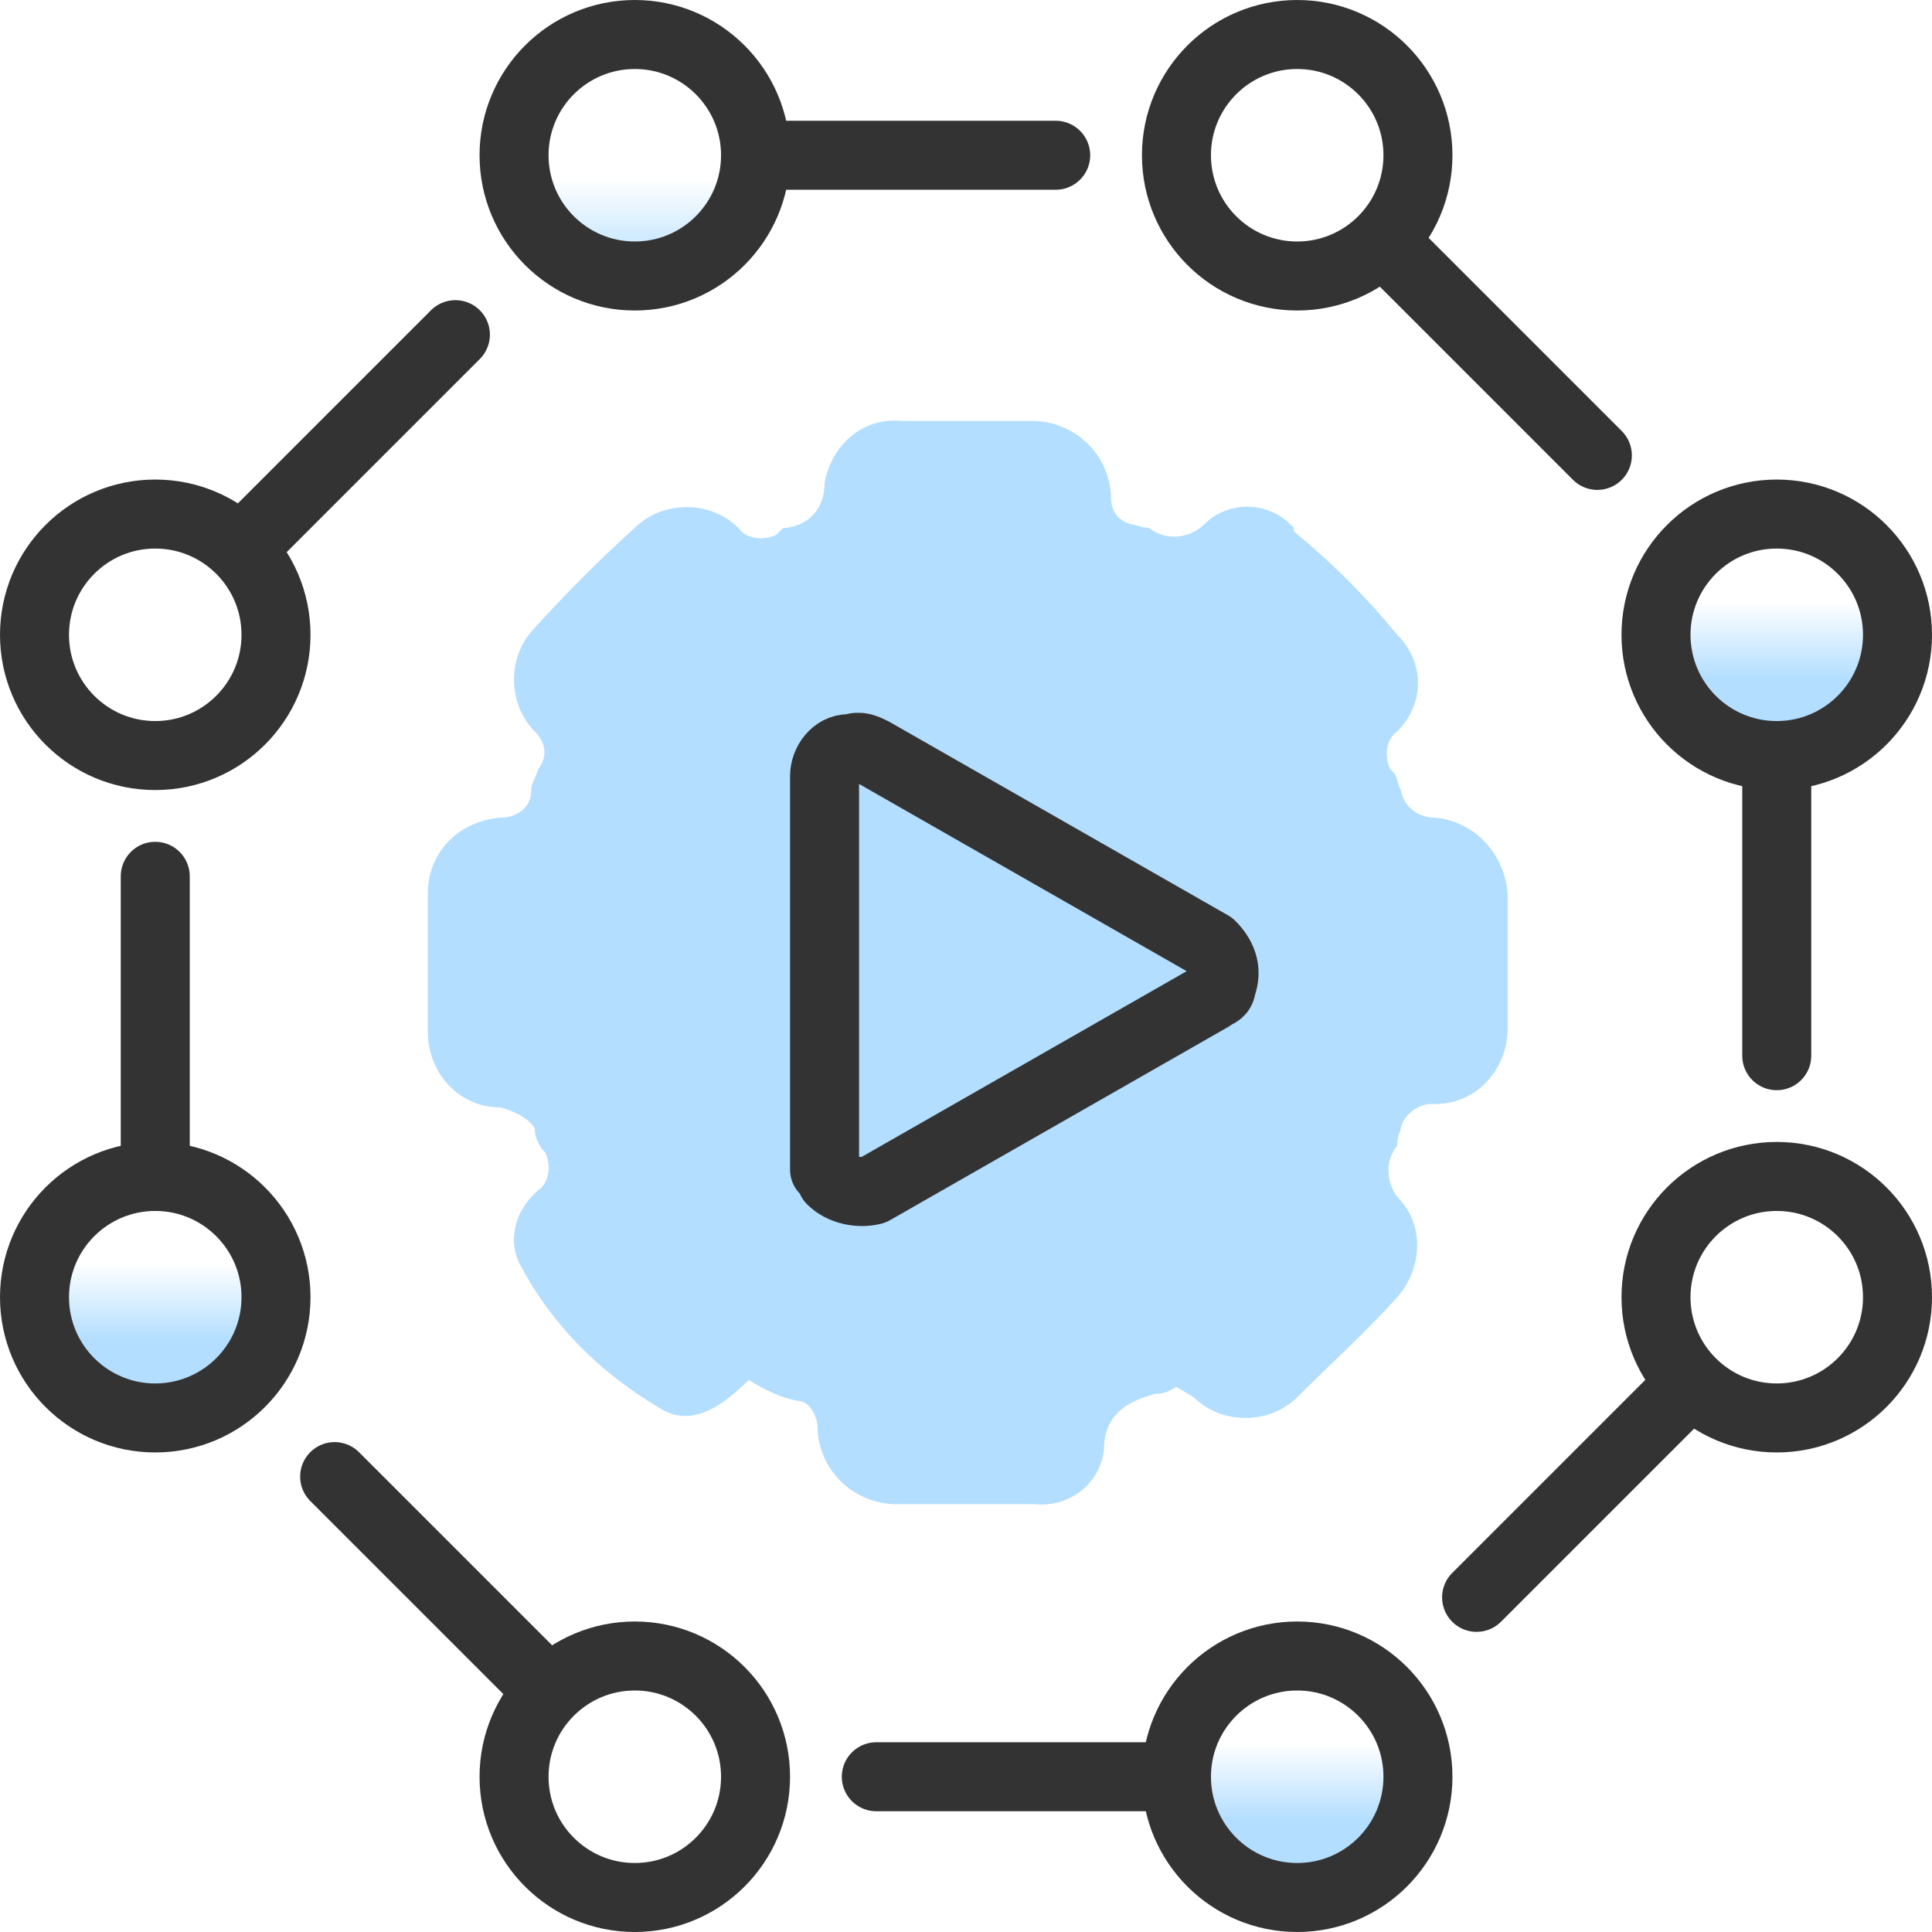
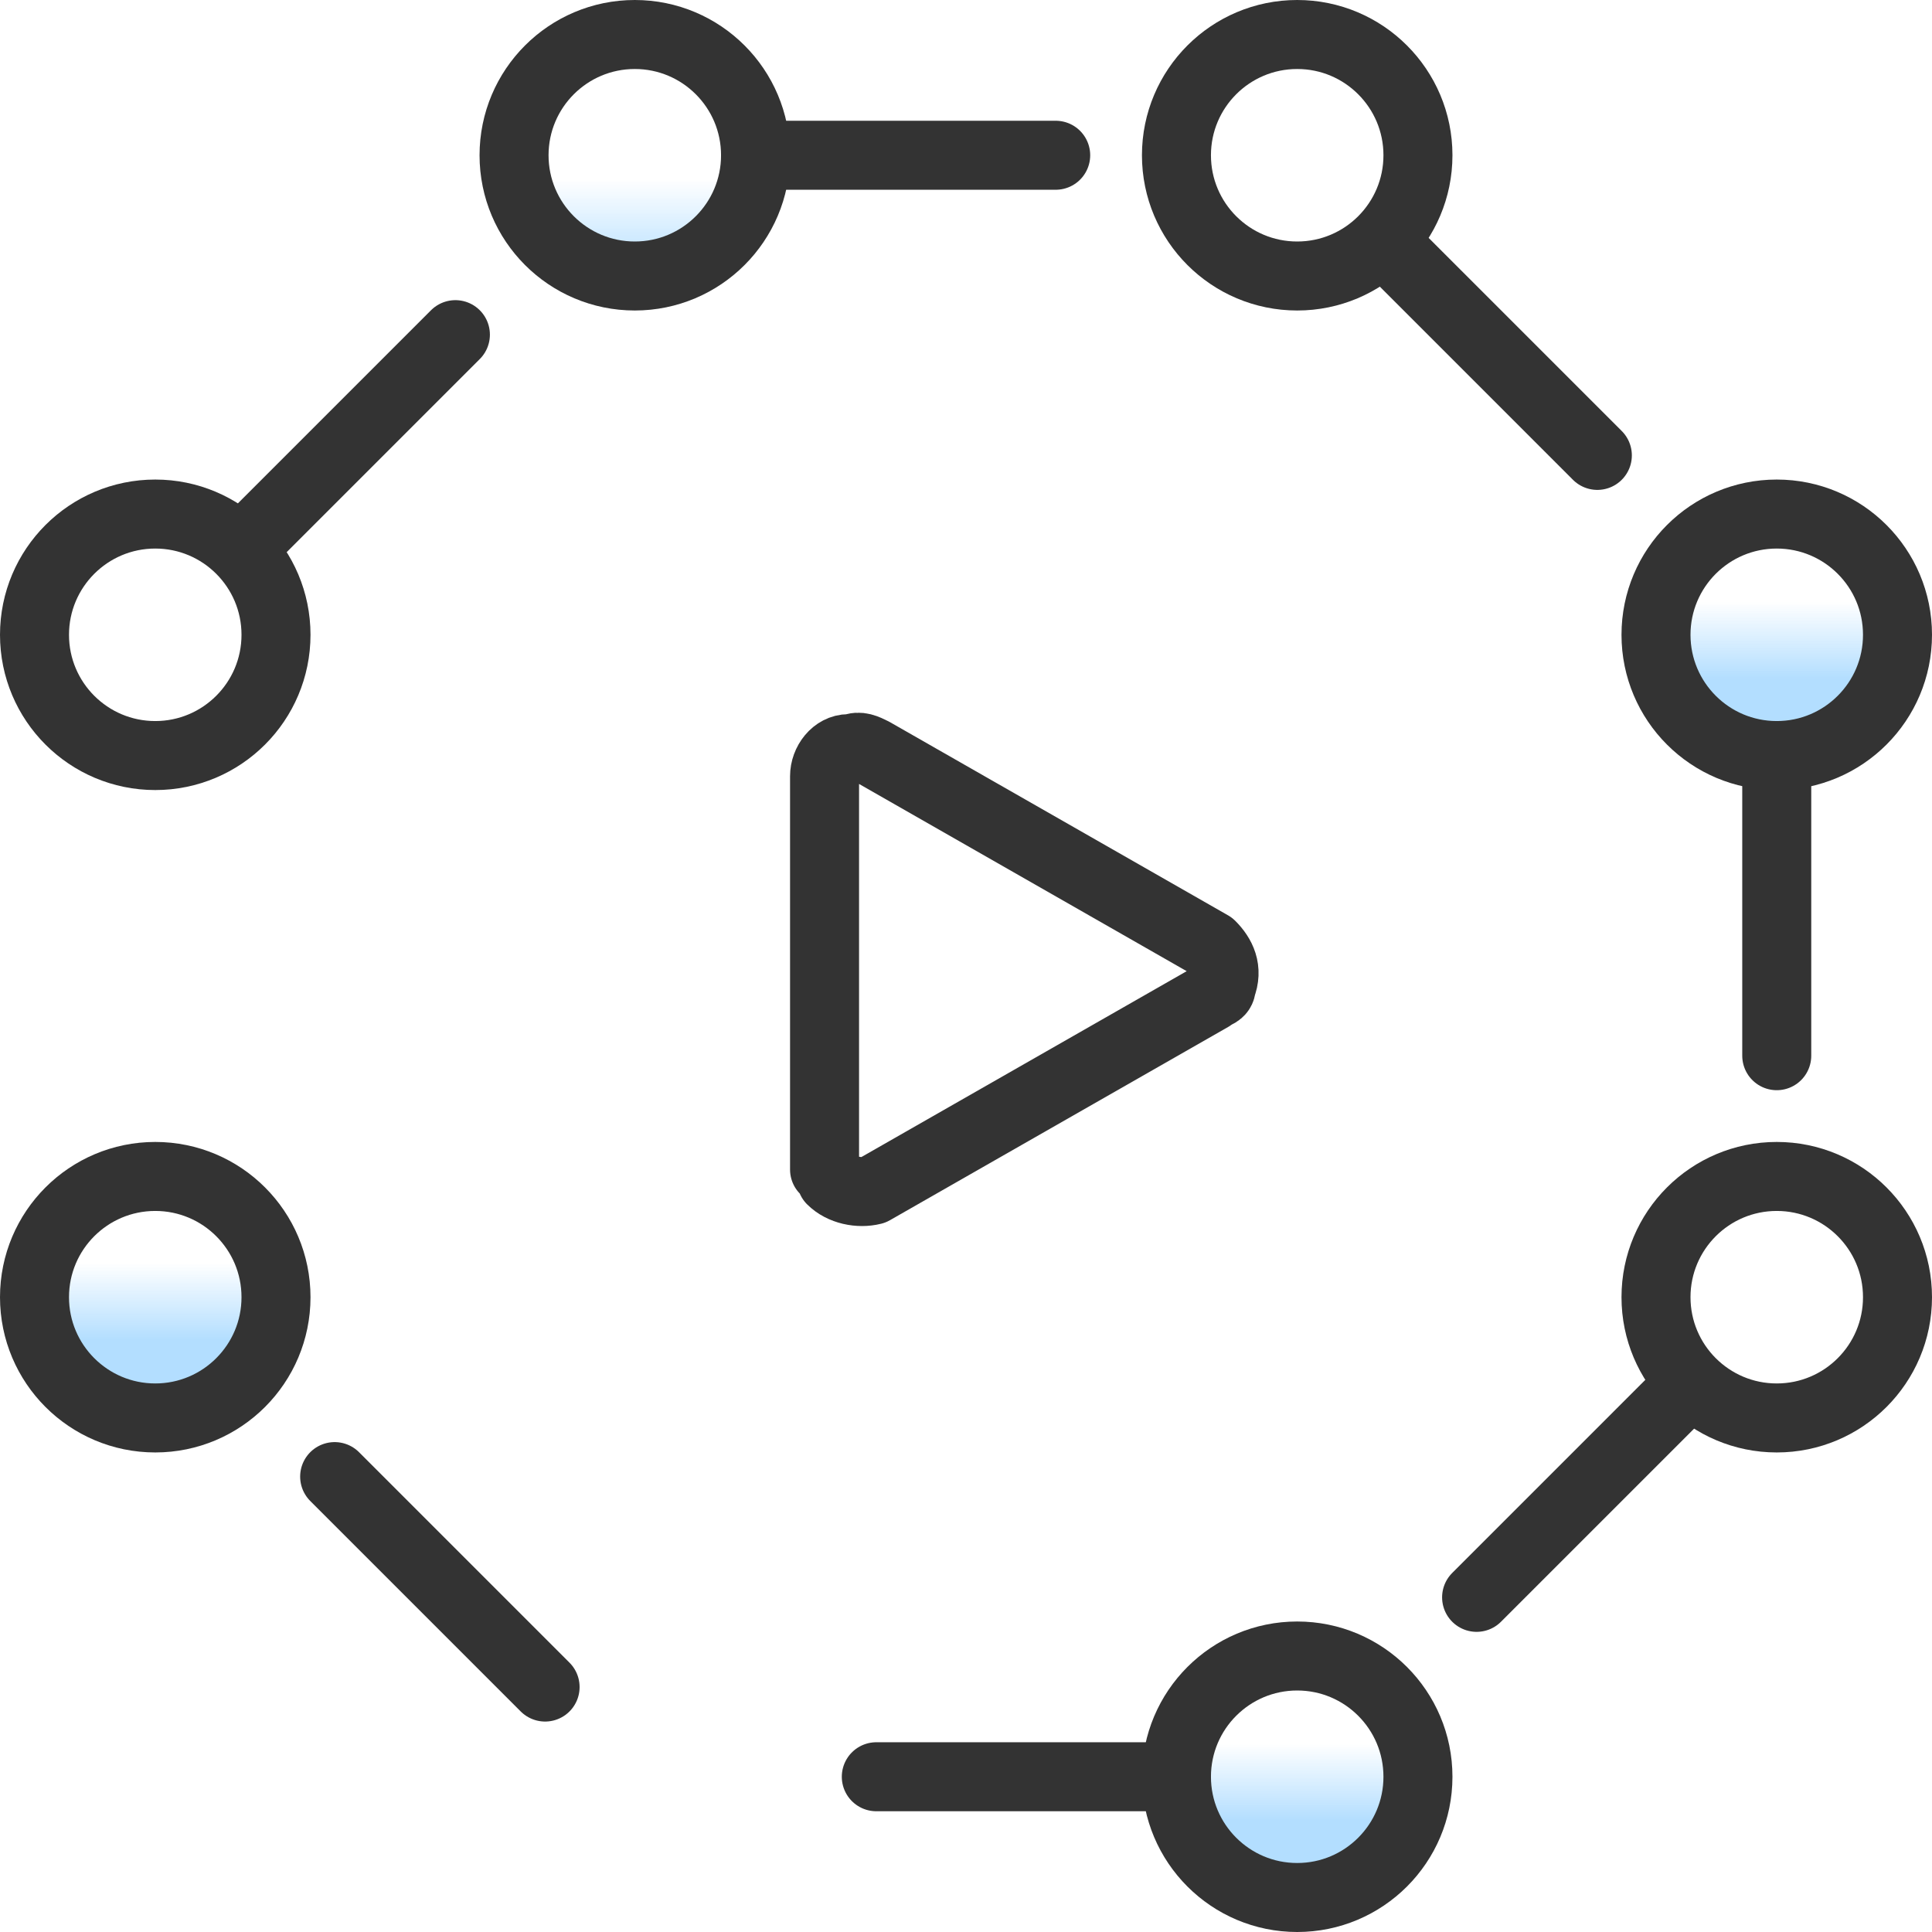
<svg xmlns="http://www.w3.org/2000/svg" version="1.1" id="design" x="0px" y="0px" viewBox="0 0 56 56" style="enable-background:new 0 0 56 56;" xml:space="preserve">
  <style type="text/css">
	.st0{fill:url(#SVGID_1_);}
	.st1{fill:url(#SVGID_2_);}
	.st2{fill:url(#SVGID_3_);}
	.st3{fill:url(#SVGID_4_);}
	.st4{fill:none;stroke:#333333;stroke-width:2;stroke-linecap:round;stroke-linejoin:round;}
	.st5{fill:#B3DEFF;}
</style>
  <linearGradient id="SVGID_1_" gradientUnits="userSpaceOnUse" x1="18.4" y1="-491.97" x2="18.4" y2="-485" gradientTransform="matrix(1 0 0 -1 0 -484)">
    <stop offset="0" style="stop-color:#B3DEFF" />
    <stop offset="0.4" style="stop-color:#B3DEFF;stop-opacity:0" />
  </linearGradient>
  <circle class="st0" cx="18.4" cy="4.5" r="3.5" />
  <linearGradient id="SVGID_2_" gradientUnits="userSpaceOnUse" x1="37.6" y1="-539" x2="37.6" y2="-532.03" gradientTransform="matrix(1 0 0 -1 0 -484)">
    <stop offset="0.32" style="stop-color:#B3DEFF" />
    <stop offset="0.64" style="stop-color:#B3DEFF;stop-opacity:0" />
  </linearGradient>
  <circle class="st1" cx="37.6" cy="51.5" r="3.5" />
  <linearGradient id="SVGID_3_" gradientUnits="userSpaceOnUse" x1="4.5" y1="-525.06" x2="4.5" y2="-518.1" gradientTransform="matrix(1 0 0 -1 0 -484)">
    <stop offset="0.32" style="stop-color:#B3DEFF" />
    <stop offset="0.64" style="stop-color:#B3DEFF;stop-opacity:0" />
  </linearGradient>
  <circle class="st2" cx="4.5" cy="37.6" r="3.5" />
  <linearGradient id="SVGID_4_" gradientUnits="userSpaceOnUse" x1="51.5" y1="-505.9" x2="51.5" y2="-498.94" gradientTransform="matrix(1 0 0 -1 0 -484)">
    <stop offset="0.32" style="stop-color:#B3DEFF" />
    <stop offset="0.64" style="stop-color:#B3DEFF;stop-opacity:0" />
  </linearGradient>
  <circle class="st3" cx="51.5" cy="18.4" r="3.5" />
  <g id="process_automation_-_automatic_solutions">
    <circle class="st4" cx="18.4" cy="4.5" r="3.5" />
-     <circle class="st4" cx="18.4" cy="51.5" r="3.5" />
    <circle class="st4" cx="37.6" cy="51.5" r="3.5" />
    <circle class="st4" cx="4.5" cy="37.6" r="3.5" />
    <circle class="st4" cx="4.5" cy="18.4" r="3.5" />
-     <line class="st4" x1="4.5" y1="34.1" x2="4.5" y2="25.4" />
    <line class="st4" x1="15.8" y1="48.9" x2="9.7" y2="42.8" />
    <line class="st4" x1="34.1" y1="51.5" x2="25.4" y2="51.5" />
    <line class="st4" x1="21.9" y1="4.5" x2="30.6" y2="4.5" />
    <line class="st4" x1="7.1" y1="15.8" x2="13.2" y2="9.7" />
    <circle class="st4" cx="37.6" cy="4.5" r="3.5" />
    <circle class="st4" cx="51.5" cy="18.4" r="3.5" />
    <circle class="st4" cx="51.5" cy="37.6" r="3.5" />
    <line class="st4" x1="51.5" y1="21.9" x2="51.5" y2="30.6" />
    <line class="st4" x1="40.2" y1="7.1" x2="46.3" y2="13.2" />
    <line class="st4" x1="48.9" y1="40.2" x2="42.8" y2="46.3" />
  </g>
-   <path class="st5" d="M34.1,40.2c-0.2,0.1-0.3,0.2-0.6,0.2C32.7,40.6,32,41,32,42c-0.1,1-1,1.7-2,1.6h-4c-1.2,0-2.2-0.9-2.3-2.1v-0.1  c0-0.3-0.2-0.8-0.6-0.8c-0.5-0.1-0.9-0.3-1.4-0.6c-0.8,0.8-1.7,1.4-2.6,0.8c-1.7-1-3.1-2.4-4-4.1c-0.4-0.7-0.2-1.6,0.5-2.2  c0.3-0.2,0.4-0.7,0.2-1.1c0,0,0,0,0,0l-0.1-0.1l0,0c-0.1-0.2-0.2-0.3-0.2-0.6c-0.2-0.3-0.6-0.5-1-0.6c-1.2,0-2.1-1-2.1-2.2v-4  c0-1.2,0.9-2.1,2.1-2.2c0.5,0,0.9-0.3,0.9-0.8c0-0.2,0.1-0.3,0.2-0.6c0.3-0.4,0.2-0.8-0.1-1.1c-0.8-0.8-0.8-2.2,0-3  c0.9-1,1.9-2,2.9-2.9c0.8-0.8,2.2-0.8,3,0c0.2,0.3,0.7,0.4,1.1,0.2l0.1-0.1l0,0c0.1-0.1,0.1-0.1,0.2-0.1c0.7-0.1,1.1-0.6,1.1-1.3  c0.2-1.1,1.1-1.9,2.2-1.8h3.8c1.2,0,2.2,0.9,2.3,2.1v0.1c0,0.4,0.2,0.7,0.6,0.8l0,0c0.1,0,0.3,0.1,0.5,0.1c0.5,0.4,1.2,0.3,1.6-0.1  c0.7-0.7,1.9-0.7,2.6,0.1v0.1c1.1,0.9,2.1,1.9,3,3c0.8,0.8,0.8,2,0,2.8c0,0,0,0,0,0l0,0c-0.3,0.2-0.4,0.7-0.2,1.1c0,0,0,0,0,0  l0.1,0.1c0.1,0.1,0.1,0.3,0.2,0.5c0.1,0.5,0.5,0.8,1,0.8l0,0c1.1,0.1,2,1,2.1,2.2v3.9c0,1.2-0.9,2.2-2.1,2.2c0,0-0.1,0-0.1,0l0,0  c-0.4,0-0.8,0.3-0.9,0.7c0,0.1-0.1,0.2-0.1,0.5c-0.4,0.5-0.3,1.2,0.1,1.6c0.7,0.8,0.6,2-0.1,2.8c-0.9,1-2,2-2.9,2.9  c-0.8,0.8-2.2,0.8-3,0L34.1,40.2z" />
  <path class="st4" d="M25.3,21.8l9.8,5.6c0.3,0.3,0.5,0.7,0.3,1.2c0,0.2-0.2,0.2-0.3,0.3l-9.8,5.6c-0.4,0.1-0.9,0-1.2-0.3  c0-0.1-0.1-0.2-0.2-0.3V22.5c0-0.4,0.3-0.8,0.7-0.8c0,0,0,0,0,0h0.1C24.9,21.6,25.1,21.7,25.3,21.8z" />
</svg>